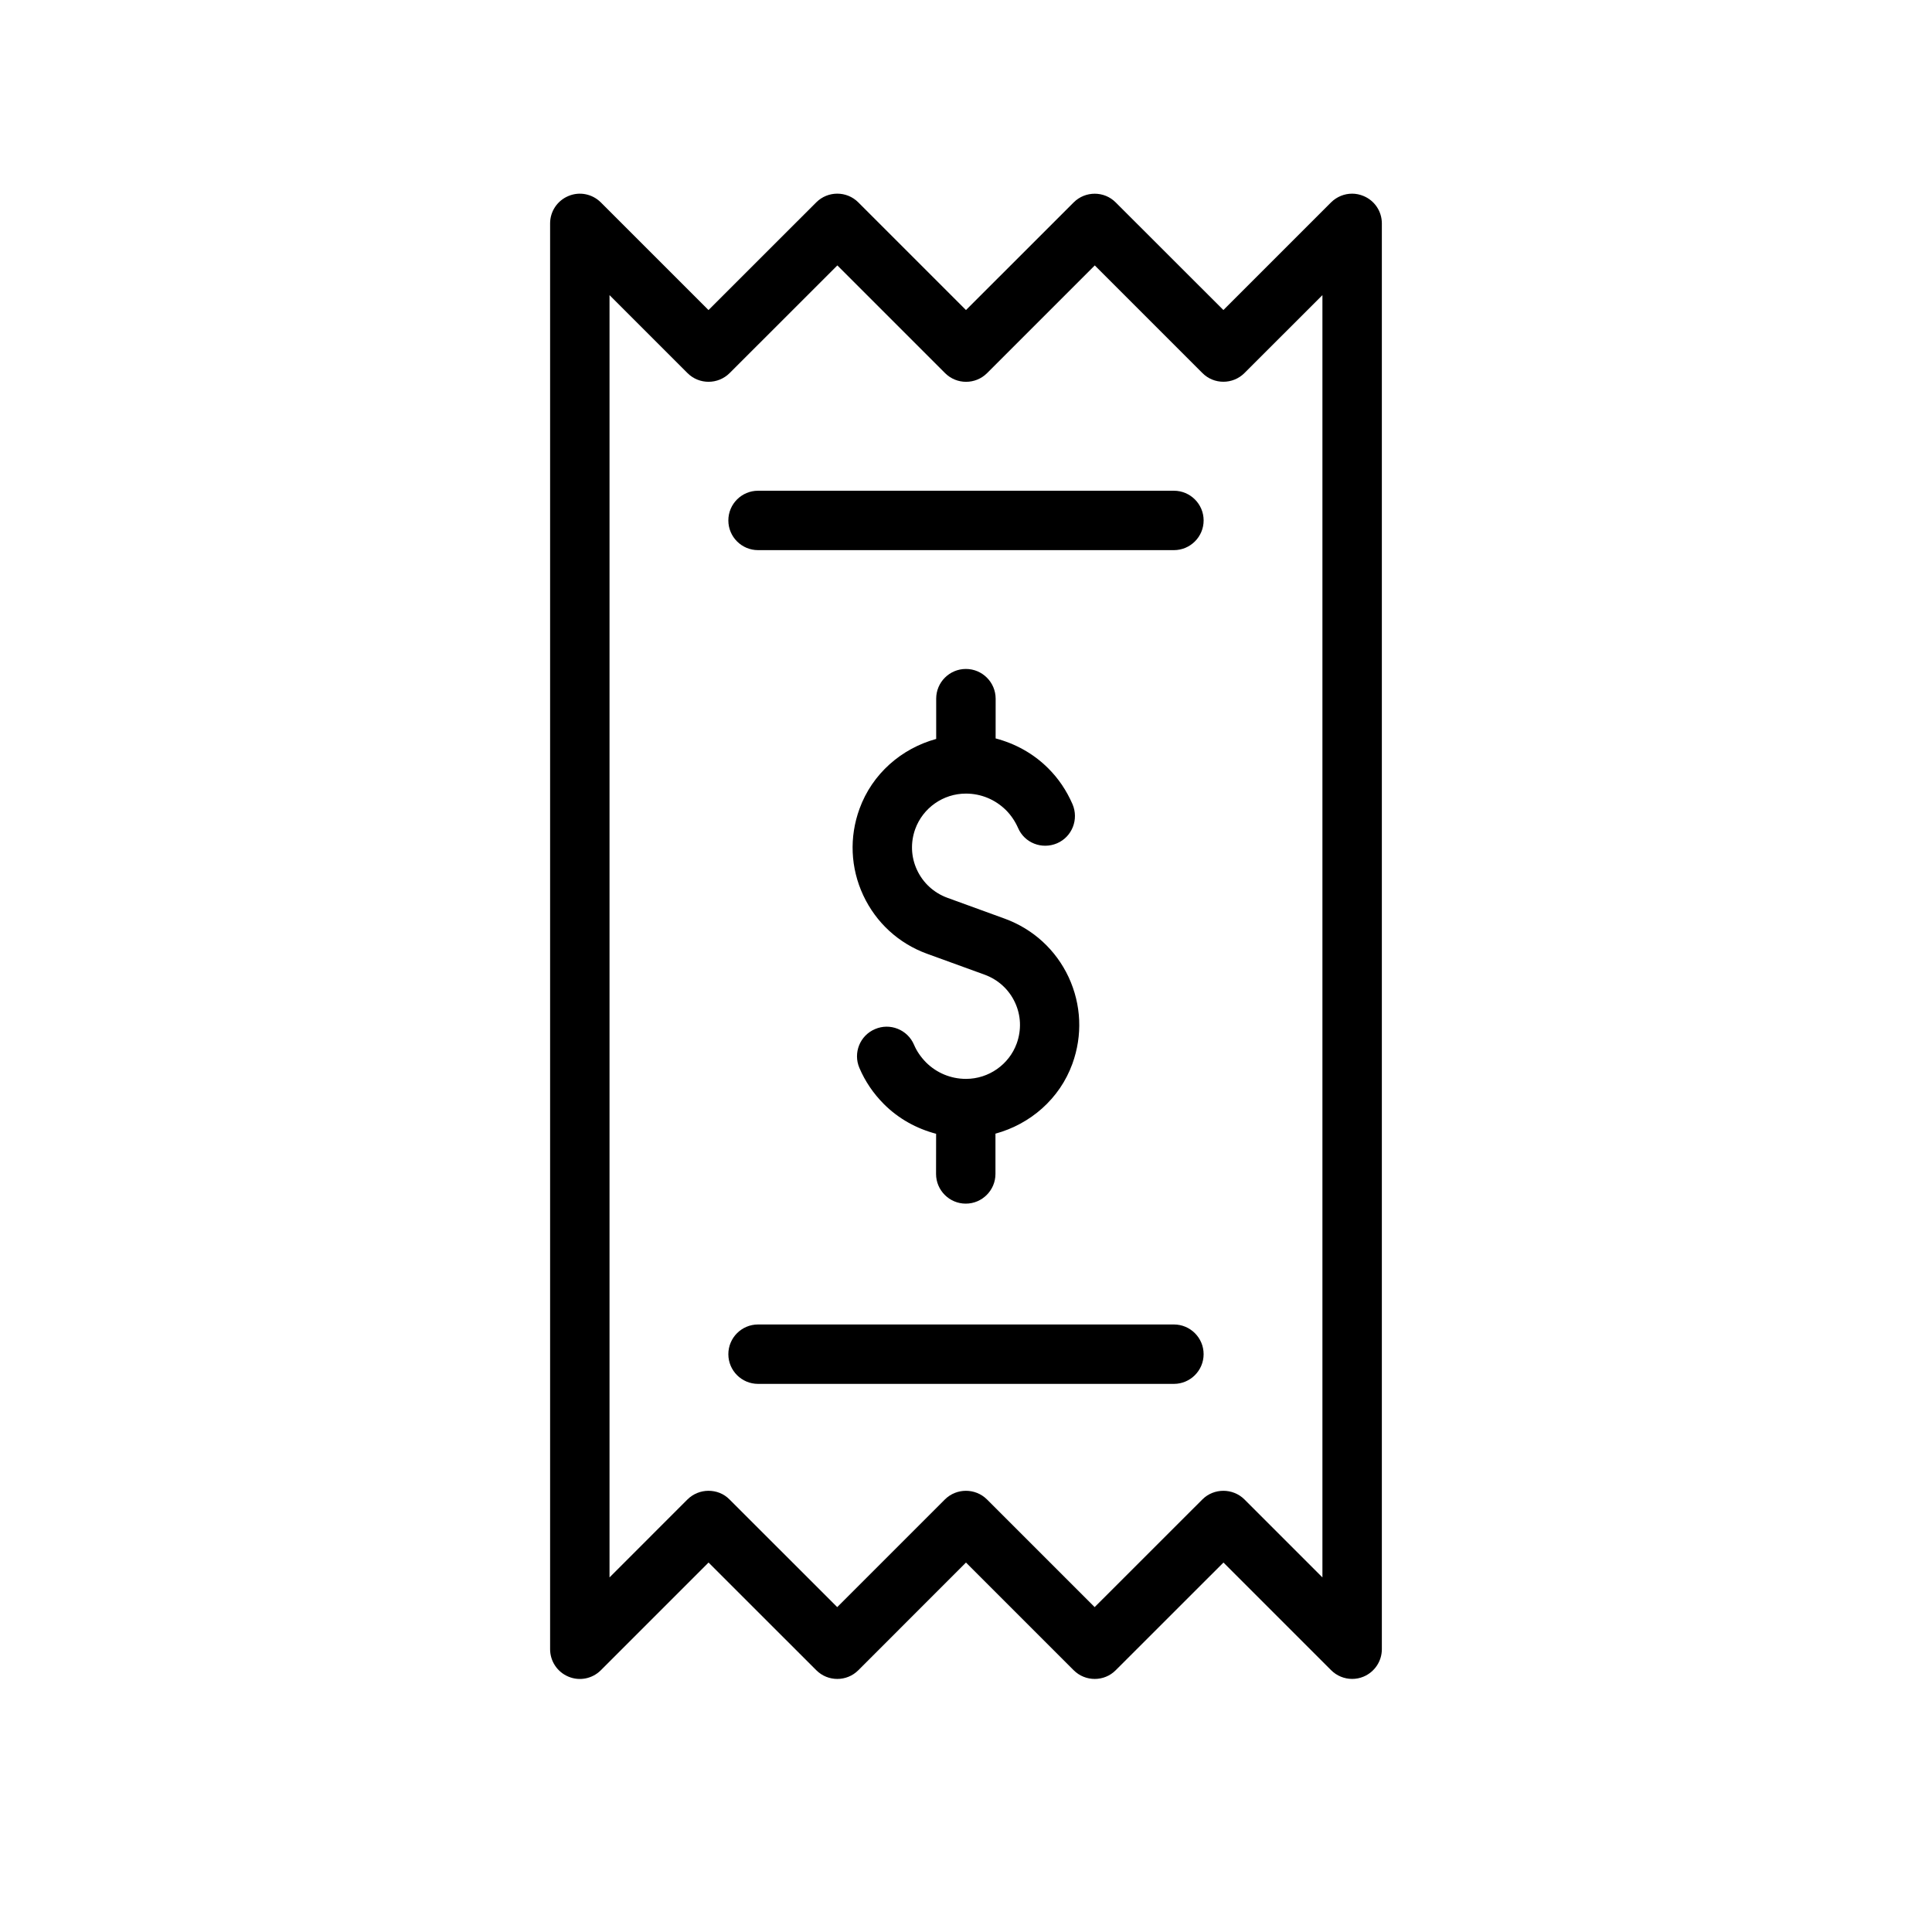
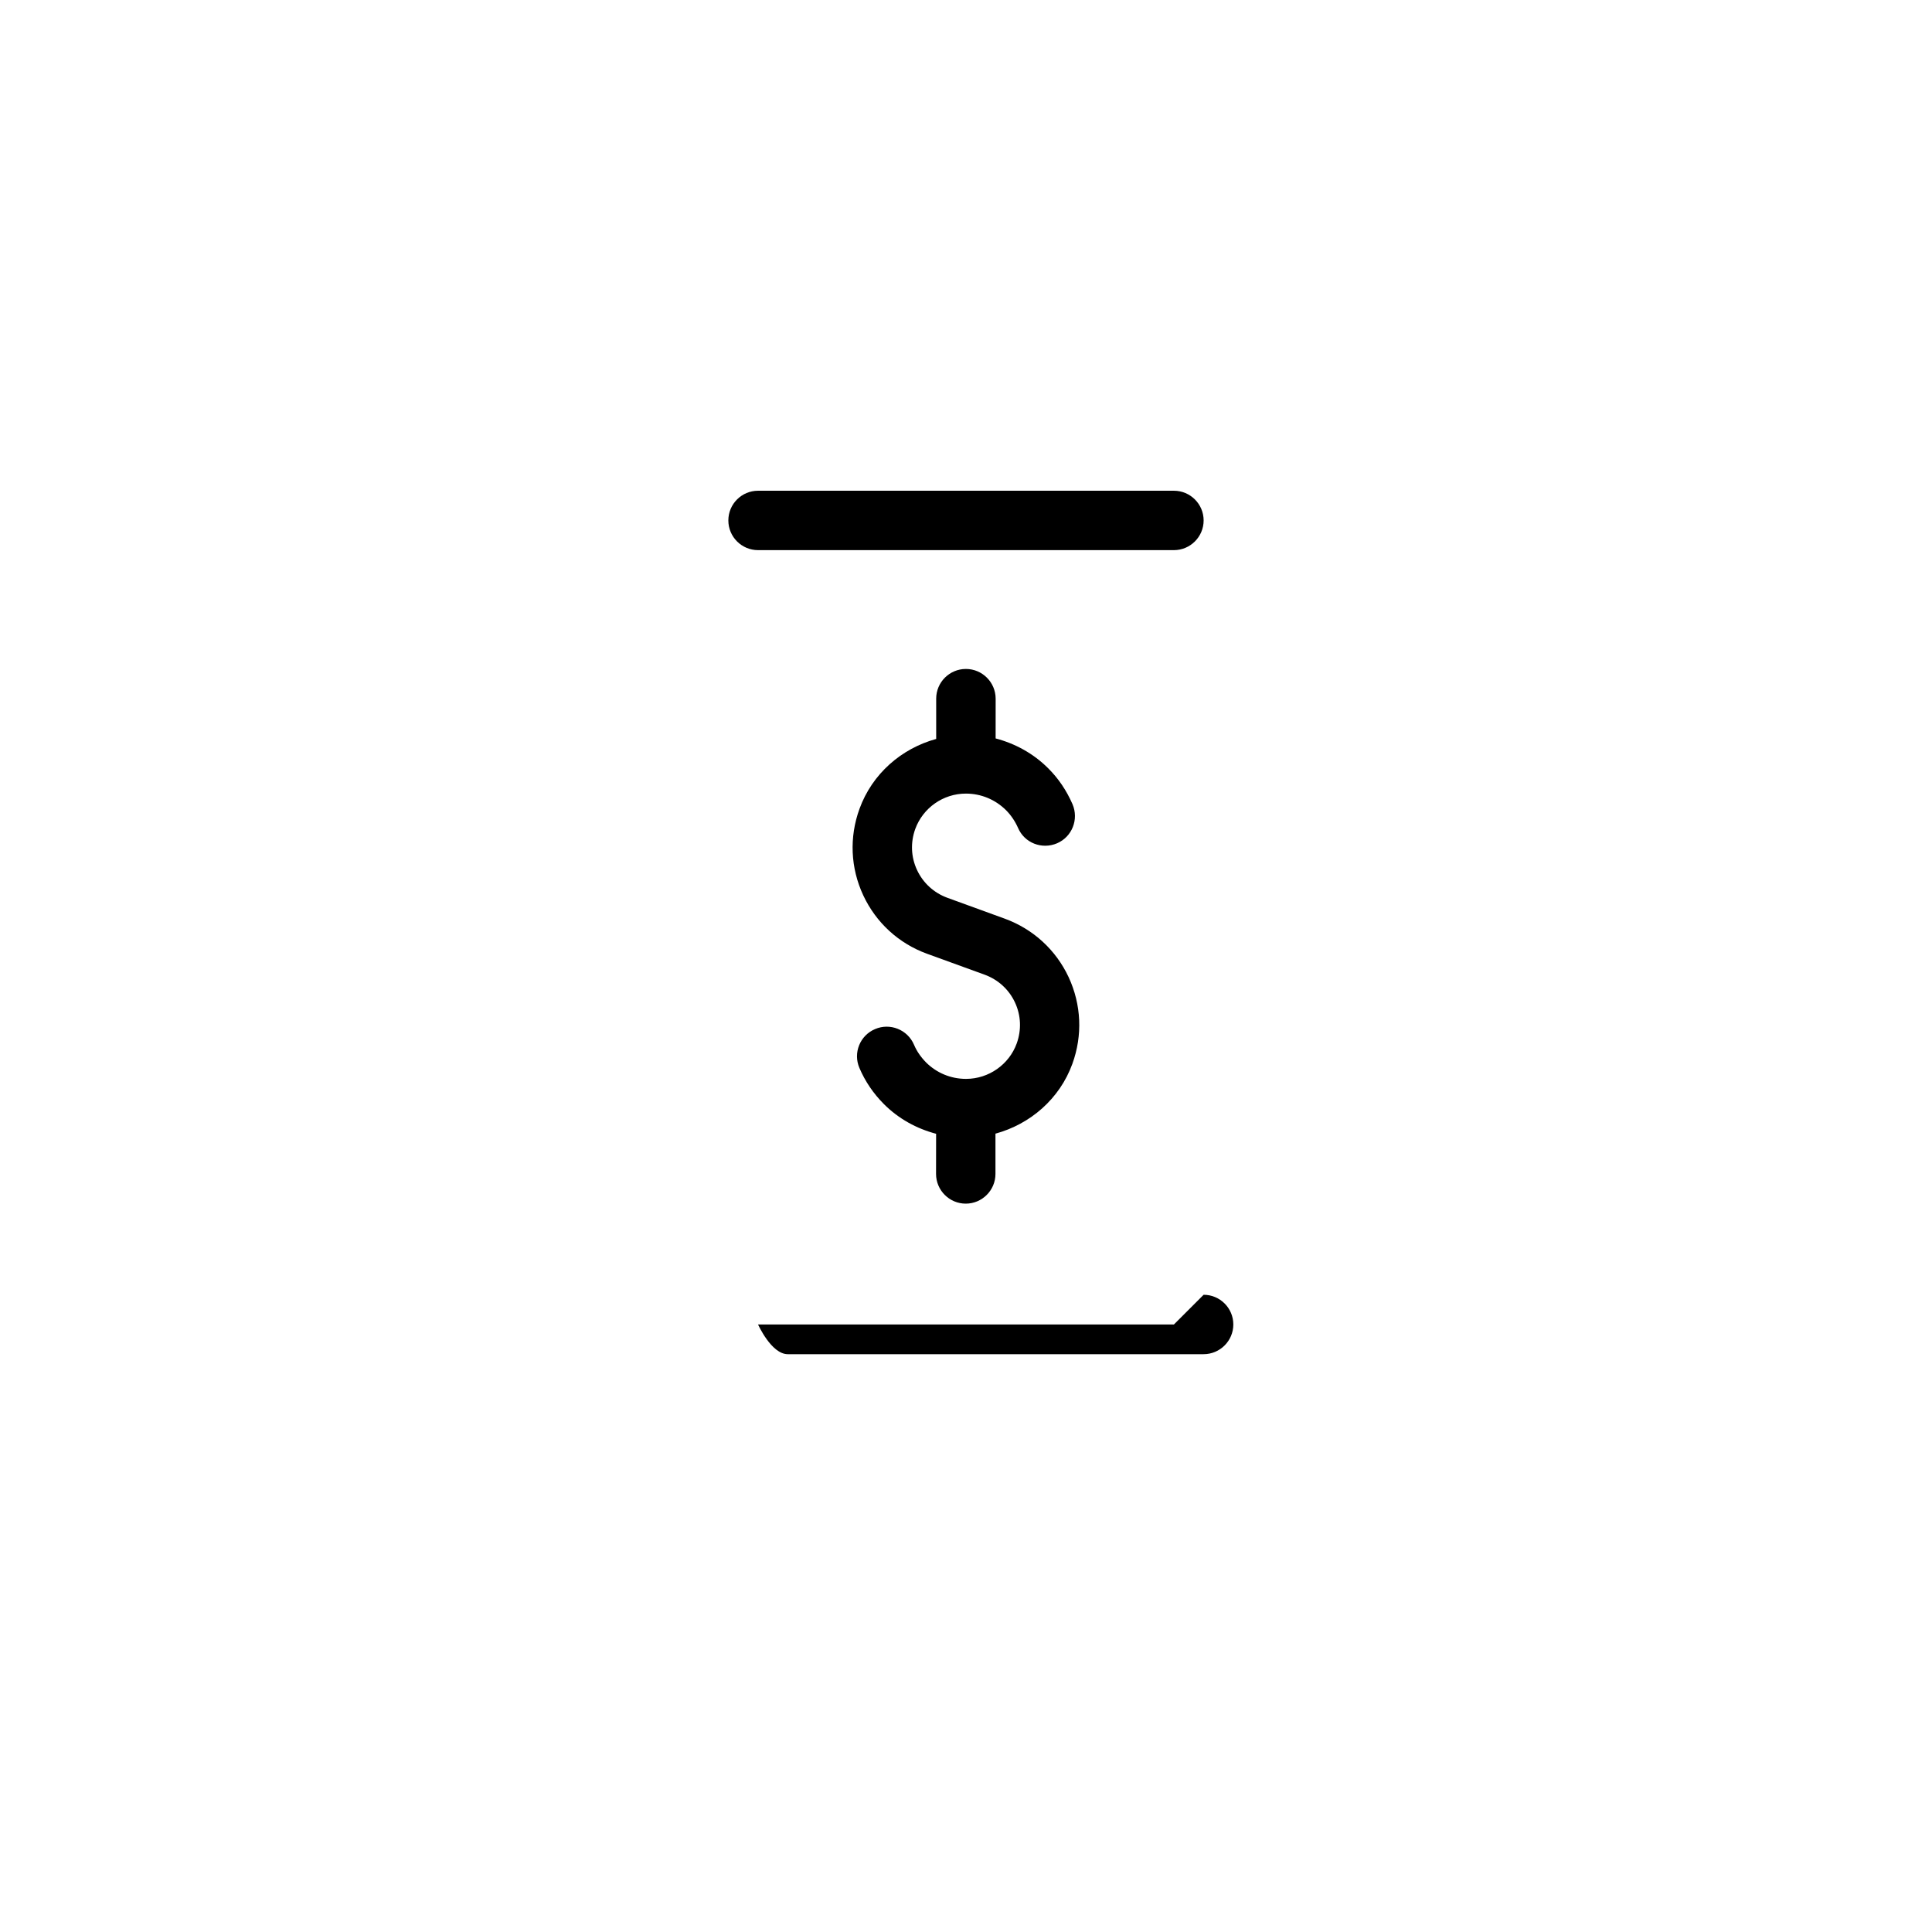
<svg xmlns="http://www.w3.org/2000/svg" fill="#000000" width="800px" height="800px" version="1.1" viewBox="144 144 512 512">
  <g>
    <path d="m399.97 321.28c-4.344 0-7.871 3.527-7.871 7.871v10.676c-9.227 2.535-16.957 9.242-20.324 18.516-2.738 7.527-2.394 15.664 0.992 22.922 3.387 7.242 9.383 12.754 16.91 15.492l15.258 5.543c3.574 1.309 6.453 3.922 8.047 7.367 1.605 3.434 1.746 7.289 0.457 10.863-2.031 5.59-7.43 9.383-13.414 9.383h-0.047c-4.016 0-7.777-1.59-10.562-4.359-1.387-1.418-2.473-2.977-3.195-4.691-1.715-4.016-6.375-5.856-10.328-4.141-4 1.684-5.856 6.312-4.141 10.297 1.512 3.543 3.668 6.738 6.488 9.574 3.891 3.891 8.66 6.504 13.84 7.871l-0.016 10.641c0 4.328 3.527 7.871 7.871 7.871s7.871-3.543 7.871-7.871v-10.676c9.242-2.519 17.02-9.227 20.387-18.516 2.738-7.543 2.379-15.68-0.992-22.953-3.387-7.242-9.398-12.754-16.941-15.508l-15.191-5.527c-3.574-1.309-6.438-3.922-8.047-7.367-1.605-3.434-1.762-7.289-0.473-10.863 2.047-5.606 7.414-9.383 13.398-9.383h0.047c4 0 7.762 1.574 10.613 4.394 1.324 1.34 2.394 2.914 3.18 4.691 1.699 3.984 6.312 5.809 10.359 4.078 3.984-1.73 5.793-6.359 4.078-10.359-1.574-3.606-3.715-6.816-6.488-9.555-3.922-3.906-8.707-6.504-13.887-7.871l0.008-10.539c-0.016-4.344-3.543-7.871-7.887-7.871z" />
    <path d="m455.1 274.05h-110.21c-4.344 0-7.871 3.527-7.871 7.871s3.527 7.871 7.871 7.871h110.21c4.332 0 7.875-3.527 7.875-7.871s-3.543-7.871-7.875-7.871z" />
-     <path d="m455.1 495h-110.21c-4.344 0-7.871 3.527-7.871 7.871s3.527 7.871 7.871 7.871h110.21c4.328 0 7.871-3.527 7.871-7.871 0.004-4.348-3.539-7.871-7.871-7.871z" />
-     <path d="m505.34 195.94c-0.977-0.41-2-0.617-3.008-0.617-2.047 0-4.062 0.805-5.574 2.297l-28.543 28.543-28.547-28.523c-3.039-3.07-8.062-3.07-11.133 0l-28.539 28.527-28.543-28.543c-3.07-3.07-8.062-3.07-11.133 0l-28.559 28.543-28.531-28.527c-2.266-2.25-5.637-2.945-8.578-1.699-2.945 1.211-4.867 4.078-4.867 7.258v377.86c0 3.18 1.922 6.062 4.863 7.273 2.961 1.242 6.328 0.551 8.582-1.699l28.543-28.543 28.559 28.543c3.07 3.07 8.062 3.07 11.133 0l28.531-28.543 28.543 28.543c3.07 3.07 8.094 3.07 11.133 0l28.559-28.543 28.543 28.543c1.496 1.496 3.512 2.297 5.559 2.297 1.008 0 2.031-0.188 3.008-0.598 2.941-1.227 4.863-4.094 4.863-7.273v-377.86c0-3.18-1.922-6.047-4.863-7.258zm-10.883 366.09-20.672-20.672c-3.07-3.039-8.094-3.039-11.133 0l-28.559 28.543-28.543-28.543c-3.07-3.039-8.062-3.039-11.133 0l-28.543 28.543-28.543-28.527c-1.543-1.574-3.559-2.297-5.574-2.297s-4.031 0.77-5.574 2.297l-20.652 20.656v-339.82l20.672 20.672c1.543 1.543 3.559 2.297 5.574 2.297s4.031-0.77 5.574-2.297l28.559-28.543 28.543 28.543c3.07 3.07 8.062 3.07 11.133 0l28.543-28.543 28.527 28.527c3.039 3.07 8.062 3.07 11.133 0l20.668-20.656z" />
+     <path d="m455.1 495h-110.21s3.527 7.871 7.871 7.871h110.21c4.328 0 7.871-3.527 7.871-7.871 0.004-4.348-3.539-7.871-7.871-7.871z" />
  </g>
</svg>